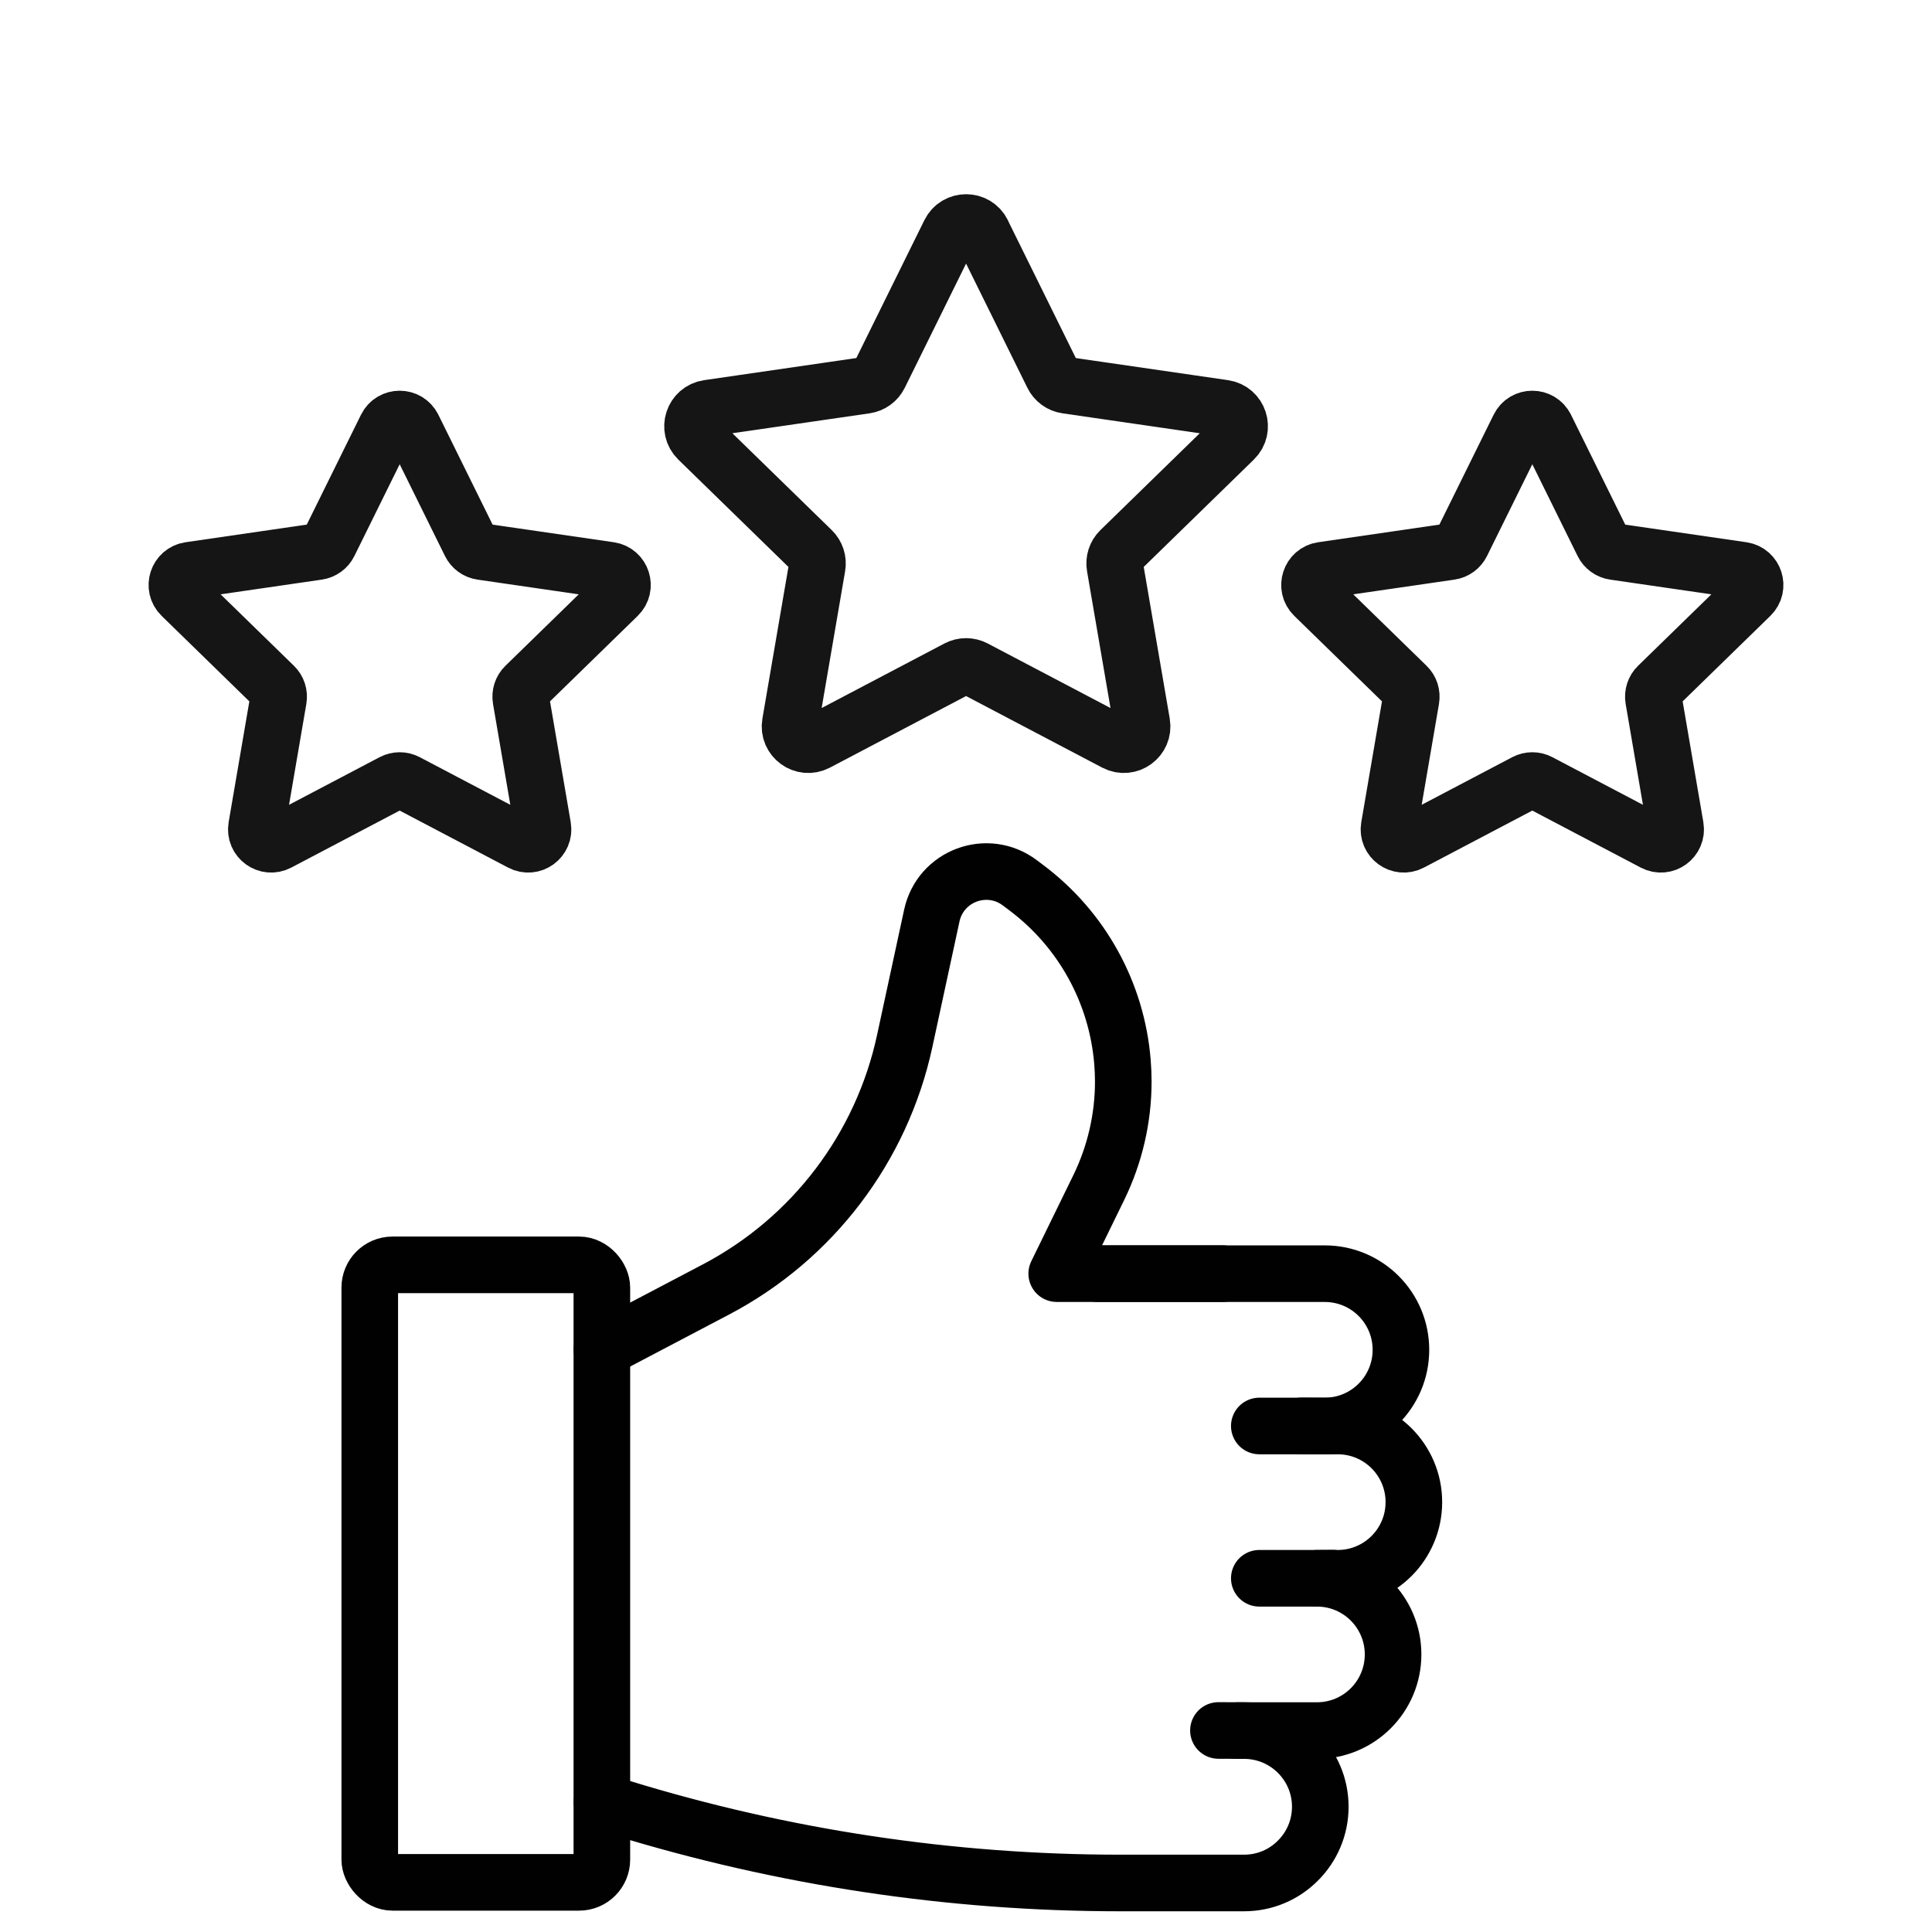
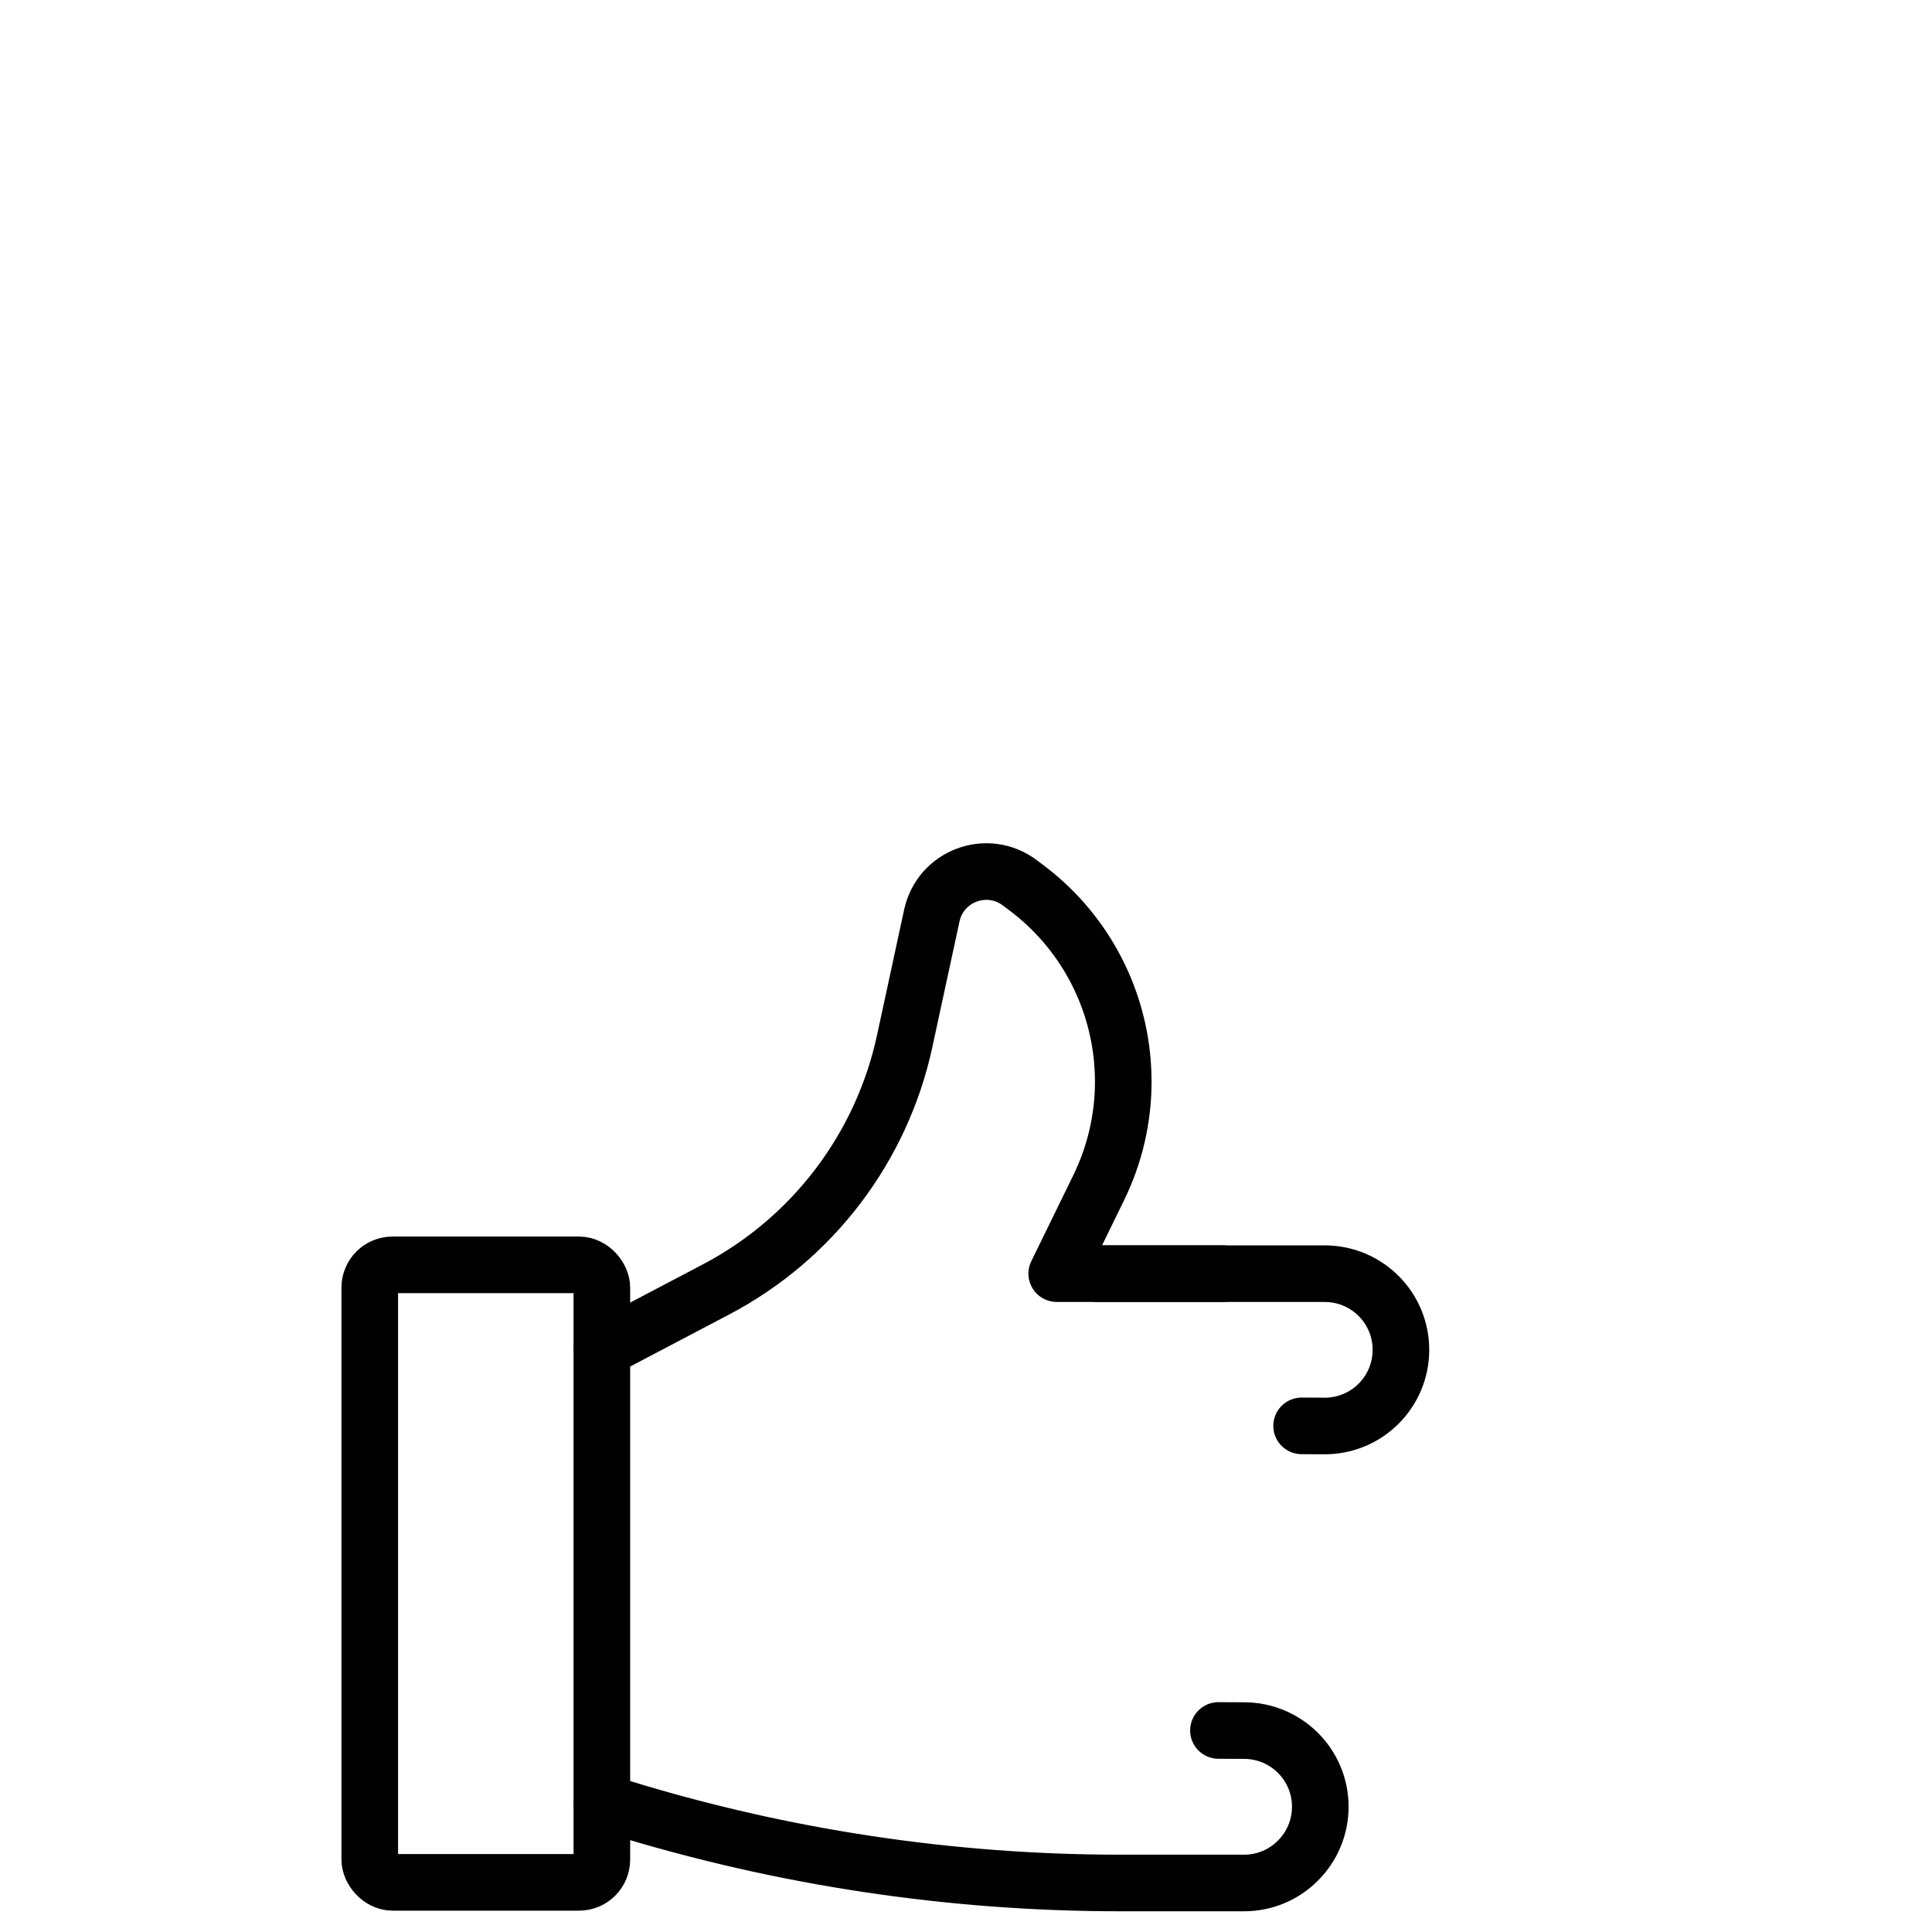
<svg xmlns="http://www.w3.org/2000/svg" id="Layer_1" data-name="Layer 1" viewBox="0 0 512 512">
  <defs>
    <style>
      .cls-1 {
        stroke: #151515;
      }

      .cls-1, .cls-2 {
        fill: none;
        stroke-linecap: round;
        stroke-linejoin: round;
        stroke-width: 15px;
      }

      .cls-2 {
        stroke: #010101;
      }
    </style>
  </defs>
  <g>
    <path class="cls-2" d="M290.96,337.54h60.12c11.15,0,20.18,9.03,20.18,20.18h0c0,11.15-9.04,20.18-20.18,20.18l-6.14-.03" />
    <path class="cls-2" d="M159.51,357.61l30.27-15.91c25.58-13.45,43.89-37.57,49.98-65.83l7.17-33.19c2.26-10.59,14.72-15.22,23.35-8.71l1.79,1.35c14.67,11.03,23.9,27.81,25.39,46.09.14,1.74.22,3.47.22,5.21,0,9.73-2.23,19.38-6.53,28.17l-11.11,22.74h44" />
-     <path class="cls-2" d="M333.73,377.9h20.78c11.15,0,20.18,9.04,20.18,20.18h0c0,11.15-9.04,20.18-20.18,20.18h-20.78" />
-     <path class="cls-2" d="M353.22,418.23l-4.22.03c11.15,0,20.18,9.04,20.18,20.18h0c0,11.15-9.04,20.18-20.18,20.18h-20.78" />
    <path class="cls-2" d="M322.9,458.59l6.78.03c11.16,0,20.21,9.04,20.21,20.18,0,5.57-2.26,10.64-5.93,14.28-3.64,3.67-8.68,5.93-14.28,5.93h-32.8c-44.82,0-89.4-6.73-132.26-19.9l-5.1-1.57" />
    <rect class="cls-2" x="97.99" y="335.2" width="61.51" height="163.64" rx="6.03" ry="6.03" />
  </g>
  <g>
-     <path class="cls-1" d="M260.34,61.66l18.66,37.81c.7,1.43,2.07,2.42,3.64,2.64l41.73,6.06c3.97.58,5.55,5.45,2.68,8.25l-30.19,29.43c-1.14,1.11-1.66,2.71-1.39,4.28l7.13,41.56c.68,3.95-3.47,6.96-7.01,5.1l-37.32-19.62c-1.41-.74-3.09-.74-4.5,0l-37.32,19.62c-3.55,1.86-7.69-1.15-7.01-5.1l7.13-41.56c.27-1.57-.25-3.17-1.39-4.28l-30.19-29.43c-2.87-2.8-1.29-7.67,2.68-8.25l41.73-6.06c1.57-.23,2.94-1.22,3.64-2.64l18.66-37.81c1.77-3.59,6.9-3.59,8.67,0Z" />
-     <path class="cls-1" d="M409.61,113.24l15.2,30.79c.57,1.16,1.68,1.97,2.96,2.15l33.98,4.94c3.23.47,4.52,4.44,2.18,6.72l-24.59,23.97c-.93.9-1.35,2.21-1.13,3.48l5.8,33.84c.55,3.22-2.82,5.67-5.71,4.15l-30.39-15.98c-1.15-.6-2.52-.6-3.66,0l-30.39,15.98c-2.89,1.52-6.26-.93-5.71-4.15l5.8-33.84c.22-1.28-.2-2.58-1.13-3.48l-24.59-23.97c-2.34-2.28-1.05-6.25,2.18-6.72l33.98-4.94c1.28-.19,2.39-.99,2.96-2.15l15.2-30.79c1.44-2.93,5.62-2.93,7.06,0Z" />
-     <path class="cls-1" d="M109.45,113.24l15.2,30.79c.57,1.16,1.68,1.97,2.96,2.15l33.98,4.94c3.23.47,4.52,4.44,2.18,6.72l-24.59,23.97c-.93.9-1.35,2.21-1.13,3.48l5.8,33.84c.55,3.22-2.82,5.67-5.71,4.15l-30.39-15.98c-1.15-.6-2.52-.6-3.66,0l-30.39,15.98c-2.89,1.52-6.26-.93-5.71-4.15l5.8-33.84c.22-1.28-.2-2.58-1.13-3.48l-24.59-23.97c-2.34-2.28-1.05-6.25,2.18-6.72l33.98-4.94c1.28-.19,2.39-.99,2.96-2.15l15.2-30.79c1.44-2.93,5.62-2.93,7.06,0Z" />
-   </g>
+     </g>
</svg>